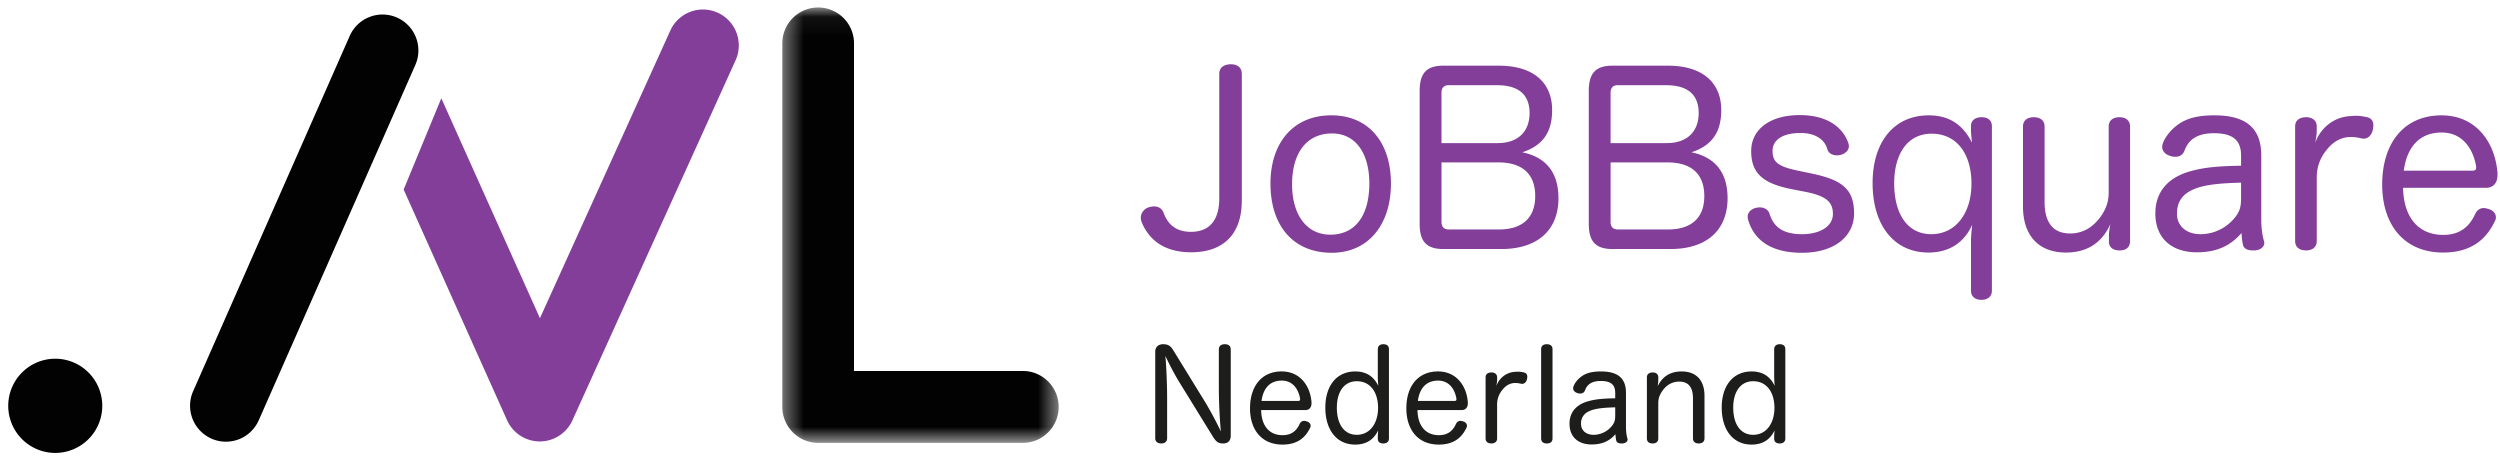
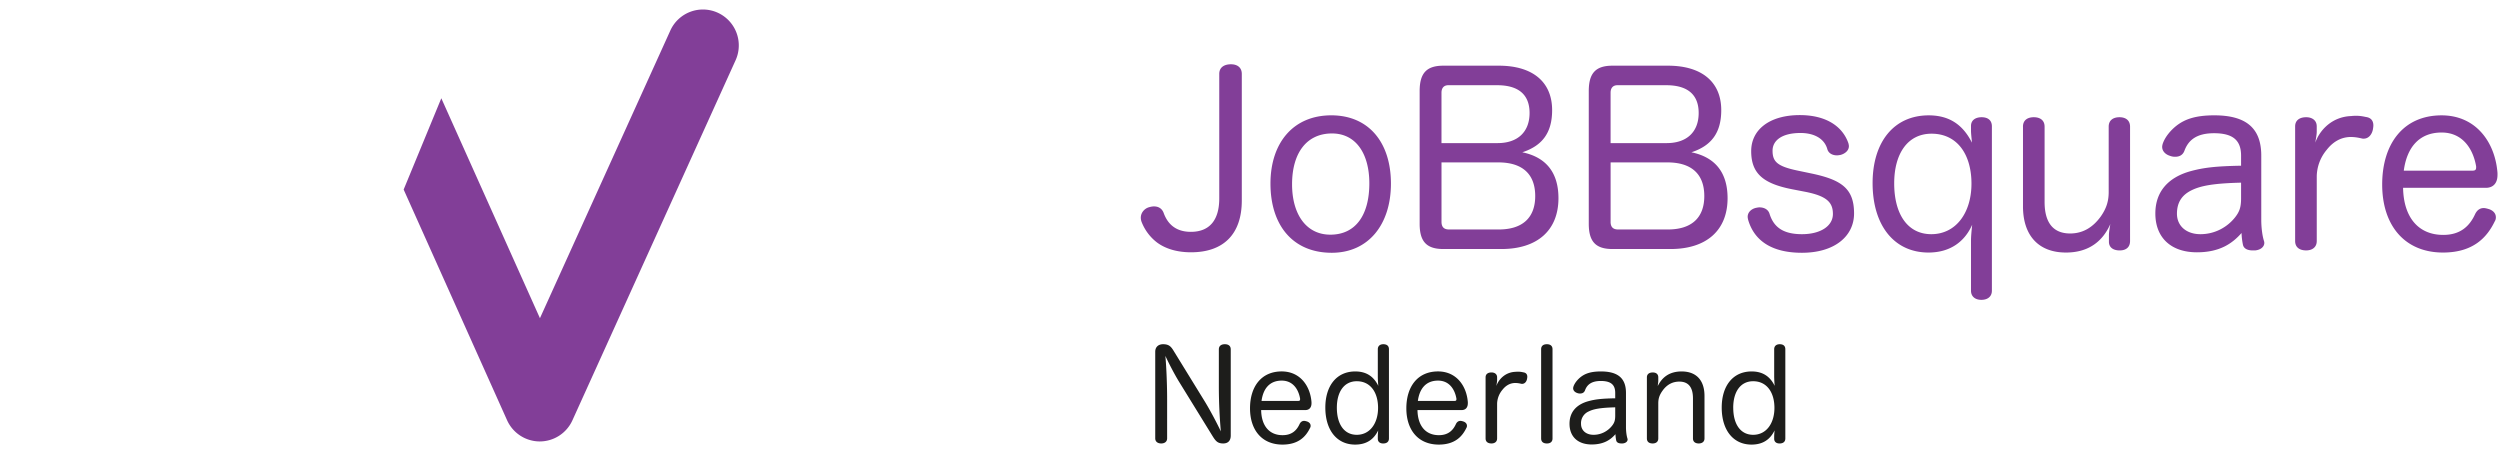
<svg xmlns="http://www.w3.org/2000/svg" xmlns:xlink="http://www.w3.org/1999/xlink" width="128" height="24" viewBox="0 0 128 24">
  <defs>
-     <path id="a" d="M14.548.06H.398v22.251h14.15V.06z" />
-   </defs>
+     </defs>
  <g fill="none" fill-rule="evenodd">
    <g transform="translate(39.656 .363)">
      <mask id="b" fill="#fff">
        <use xlink:href="#a" />
      </mask>
      <path fill="#020203" d="M2.233 22.311c-.483 0-.956-.196-1.298-.54a1.854 1.854 0 0 1-.537-1.3V1.899a1.836 1.836 0 1 1 3.671 0v16.732h8.644c1.013 0 1.835.824 1.835 1.84s-.822 1.84-1.835 1.84H2.233z" mask="url(#b)" />
    </g>
    <path fill="#823E98" d="M36.75.652a1.832 1.832 0 0 0-2.43.914l-6.675 14.726-5.05-11.261-1.928 4.674 5.295 11.81a1.841 1.841 0 0 0 1.67 1.087h.003a1.84 1.84 0 0 0 1.672-1.08l8.355-18.436A1.84 1.84 0 0 0 36.75.652" />
-     <path fill="#020203" d="M2.829 23.19a2.41 2.41 0 0 0 2.407-2.412 2.41 2.41 0 0 0-2.407-2.412 2.41 2.41 0 0 0-2.407 2.412 2.41 2.41 0 0 0 2.407 2.412M10.826 22.457a1.84 1.84 0 0 1-.938-2.425l8.017-18.191A1.836 1.836 0 0 1 20.327.9a1.842 1.842 0 0 1 .938 2.427L13.247 21.52a1.835 1.835 0 0 1-2.421.938" />
    <path fill="#1D1D1B" d="M62.405 17.887c0-.18.128-.263.307-.263.18 0 .302.083.302.263v4.414c0 .25-.128.404-.385.404-.276 0-.378-.109-.539-.366l-1.699-2.756c-.256-.41-.577-1.04-.724-1.362.039.411.09 1.304.09 2.248v1.973c0 .174-.129.263-.302.263-.18 0-.307-.09-.307-.263v-4.433c0-.237.154-.385.404-.385.288 0 .397.115.519.308l1.616 2.627c.295.482.654 1.17.82 1.53a26.455 26.455 0 0 1-.102-2.255v-1.947zM66.47 20.527c.07 0 .095-.025.095-.083v-.032c-.077-.457-.352-.925-.942-.925-.616 0-.949.41-1.032 1.04h1.878zm-1.899.47c.013.79.404 1.284 1.097 1.284.461 0 .718-.231.872-.572.057-.115.14-.16.23-.16.045 0 .09.013.135.026.11.032.199.109.199.224a.2.2 0 0 1-.032.116c-.205.424-.577.848-1.41.848-1.052 0-1.661-.745-1.661-1.856 0-1.112.577-1.89 1.622-1.89.936 0 1.462.733 1.526 1.575v.051c0 .231-.122.353-.32.353H64.57zM68.447 20.874c0 .842.372 1.388 1.02 1.388.672 0 1.09-.584 1.09-1.381 0-.784-.385-1.362-1.09-1.362-.648 0-1.02.54-1.02 1.355zm2.097-2.993c0-.174.121-.257.281-.257.18 0 .289.083.289.257v4.568c0 .173-.115.257-.295.257-.186 0-.275-.104-.275-.238v-.135c0-.07.012-.206.019-.296-.218.45-.584.726-1.18.726-.936 0-1.526-.739-1.526-1.895 0-1.124.584-1.85 1.532-1.85.596 0 .956.282 1.18.738a5.937 5.937 0 0 1-.025-.475v-1.4zM74.473 20.527c.07 0 .096-.025.096-.083v-.032c-.077-.457-.352-.925-.942-.925-.616 0-.949.41-1.032 1.04h1.878zm-1.898.47c.013.79.404 1.284 1.097 1.284.461 0 .718-.231.872-.572.057-.115.14-.16.23-.16.045 0 .09.013.135.026.11.032.199.109.199.224a.2.2 0 0 1-.032.116c-.205.424-.577.848-1.41.848-1.052 0-1.661-.745-1.661-1.856 0-1.112.577-1.89 1.622-1.89.936 0 1.462.733 1.526 1.575v.051c0 .231-.122.353-.32.353h-2.258zM76.062 19.32c0-.168.122-.251.302-.251.16 0 .288.083.288.25v.142c0 .09-.025.199-.038.302.102-.308.43-.707.98-.726.052-.006.097-.006.142-.006.096 0 .167.012.256.032.148.02.206.109.206.23 0 .033-.007.071-.014.11-.025.135-.115.25-.25.25-.019 0-.038 0-.057-.006-.09-.02-.173-.038-.308-.038-.276.006-.487.147-.648.353a1.153 1.153 0 0 0-.269.713v1.773c0 .174-.128.257-.288.257-.18 0-.302-.083-.302-.257V19.32zM78.906 17.88c0-.173.115-.256.295-.256.173 0 .288.083.288.257v4.568c0 .173-.115.257-.288.257-.18 0-.295-.084-.295-.257V17.88zM82.699 20.855c-.75.02-1.103.083-1.36.212a.653.653 0 0 0-.39.636c0 .334.256.559.64.559.405 0 .738-.2.943-.456.122-.154.167-.276.167-.52v-.43zm0-.739c0-.424-.23-.61-.737-.61-.468 0-.7.18-.808.475-.045.123-.141.167-.25.167a.372.372 0 0 1-.148-.025c-.122-.039-.211-.129-.211-.244a.33.33 0 0 1 .013-.078c.064-.199.23-.385.378-.5.224-.174.513-.283 1.032-.283.86 0 1.282.34 1.282 1.098v1.754c0 .225.032.444.07.565.007.02.014.046.014.065 0 .103-.096.192-.257.205h-.057c-.129 0-.244-.038-.27-.154a1.84 1.84 0 0 1-.038-.321c-.244.276-.584.527-1.218.527-.706 0-1.135-.399-1.135-1.06 0-.604.359-.99.968-1.157.352-.096.686-.135 1.372-.147v-.277zM87.27 22.448c0 .174-.128.257-.295.257-.173 0-.295-.083-.295-.257v-2.055c0-.546-.218-.855-.699-.855-.346 0-.634.154-.852.456-.16.219-.225.405-.225.656v1.798c0 .174-.121.257-.288.257-.18 0-.295-.083-.295-.257V19.32c0-.168.122-.25.301-.25.167 0 .282.082.282.25v.173c0 .084-.019.148-.025.27.224-.456.609-.745 1.218-.745.763 0 1.173.462 1.173 1.253v2.177zM88.742 20.874c0 .842.371 1.388 1.02 1.388.672 0 1.089-.584 1.089-1.381 0-.784-.385-1.362-1.09-1.362-.648 0-1.02.54-1.02 1.355zm2.096-2.993c0-.174.122-.257.283-.257.179 0 .288.083.288.257v4.568c0 .173-.116.257-.295.257-.186 0-.276-.104-.276-.238v-.135c0-.07.013-.206.02-.296-.218.45-.584.726-1.18.726-.936 0-1.526-.739-1.526-1.895 0-1.124.583-1.85 1.532-1.85.596 0 .956.282 1.18.738a6.137 6.137 0 0 1-.026-.475v-1.4z" />
    <path fill="#823E98" d="M62.426 3.785c0-.337.253-.494.601-.494.313 0 .553.157.553.494v6.482c0 1.735-.95 2.65-2.597 2.65-.77 0-1.335-.204-1.732-.493a2.436 2.436 0 0 1-.805-1.072.614.614 0 0 1-.037-.205c0-.253.18-.458.397-.53.085-.025.18-.049.277-.049.205 0 .397.085.493.326.168.47.53.976 1.395.976.95 0 1.455-.59 1.455-1.711V3.785zM66.154 9.436c0 1.53.721 2.579 1.96 2.579 1.31 0 1.996-1.025 1.996-2.627 0-1.519-.685-2.555-1.912-2.555-1.298 0-2.044 1-2.044 2.603m5.062-.036c0 2.096-1.154 3.542-3.03 3.542-1.984 0-3.138-1.397-3.138-3.542 0-2.085 1.166-3.495 3.114-3.495 1.924 0 3.054 1.398 3.054 3.495M73.805 11.352c0 .265.12.397.384.397h2.55c1.214 0 1.864-.602 1.864-1.71 0-1.133-.662-1.724-1.888-1.724h-2.91v3.037zm2.873-4.025c1.035 0 1.636-.578 1.636-1.542 0-.94-.565-1.422-1.66-1.422h-2.5c-.23 0-.35.145-.35.386v2.578h2.874zm-2.777 5.423c-.854 0-1.215-.374-1.215-1.29V4.664c0-.927.36-1.301 1.215-1.301h2.838c1.732 0 2.73.831 2.73 2.277 0 1.145-.494 1.82-1.528 2.157 1.226.253 1.852 1.048 1.852 2.35 0 1.638-1.07 2.603-2.922 2.603h-2.97zM82.462 11.352c0 .265.12.397.385.397h2.55c1.214 0 1.863-.602 1.863-1.71 0-1.133-.661-1.724-1.887-1.724h-2.91v3.037zm2.874-4.025c1.035 0 1.636-.578 1.636-1.542 0-.94-.565-1.422-1.66-1.422h-2.5c-.23 0-.35.145-.35.386v2.578h2.874zM82.56 12.75c-.854 0-1.215-.374-1.215-1.29V4.664c0-.927.36-1.301 1.215-1.301h2.838c1.731 0 2.73.831 2.73 2.277 0 1.145-.494 1.82-1.528 2.157 1.226.253 1.852 1.048 1.852 2.35 0 1.638-1.07 2.603-2.922 2.603h-2.97zM91.753 9.689c-1.479-.29-2.092-.808-2.092-1.952 0-1.097.938-1.844 2.489-1.844 1.335 0 2.188.567 2.49 1.446.011.048.023.097.023.145 0 .229-.204.385-.42.446-.06.012-.133.024-.193.024-.217 0-.433-.097-.493-.326-.156-.542-.685-.819-1.37-.819-.975 0-1.432.398-1.432.904 0 .554.229.795 1.239 1.012l.745.156c1.563.326 2.189.784 2.189 2.049 0 1.156-.987 2.012-2.67 2.012-1.539 0-2.44-.614-2.753-1.687-.013-.06-.024-.108-.024-.156 0-.241.204-.41.432-.458.06-.012.12-.024.169-.024.228 0 .445.096.517.325.216.699.71 1.048 1.66 1.048.961 0 1.586-.421 1.586-1.036 0-.59-.312-.916-1.406-1.132l-.686-.133zM96.983 9.388c0 1.578.686 2.602 1.9 2.602 1.263 0 2.056-1.096 2.056-2.59 0-1.483-.721-2.555-2.044-2.555-1.215 0-1.912 1.012-1.912 2.543zm3.932-2.94c0-.301.24-.446.542-.446.324 0 .528.156.528.47v8.41c0 .301-.216.47-.54.47-.313 0-.53-.169-.53-.47v-2.554c0-.254.036-.579.06-.82-.372.844-1.106 1.422-2.236 1.422-1.756 0-2.862-1.386-2.862-3.554 0-2.11 1.094-3.47 2.874-3.47 1.118 0 1.78.542 2.212 1.397-.012-.193-.048-.434-.048-.626v-.23zM103.576 6.484c0-.326.23-.482.554-.482.324 0 .553.156.553.482v3.856c0 1.036.42 1.614 1.31 1.614.638 0 1.155-.301 1.564-.867.288-.41.408-.784.408-1.253v-3.35c0-.326.229-.482.554-.482.312 0 .54.156.54.482v5.856c0 .325-.216.482-.528.482-.325 0-.554-.145-.554-.446v-.337c0-.133.037-.374.073-.567-.373.843-1.07 1.458-2.273 1.458-1.419 0-2.2-.891-2.2-2.361V6.484zM114.743 9.352c-1.407.035-2.068.156-2.55.397-.48.241-.733.615-.733 1.193 0 .627.481 1.048 1.203 1.048.757 0 1.383-.373 1.767-.855.229-.29.313-.518.313-.976v-.807zm0-1.386c0-.795-.433-1.145-1.383-1.145-.877 0-1.31.338-1.515.892-.084.229-.264.313-.47.313a.699.699 0 0 1-.275-.048c-.23-.072-.397-.24-.397-.458 0-.048.012-.097.024-.145.12-.373.433-.723.71-.94.42-.325.961-.53 1.935-.53 1.611 0 2.405.64 2.405 2.06v3.29c0 .422.06.832.132 1.06a.433.433 0 0 1 .024.121c0 .193-.18.362-.48.386h-.109c-.24 0-.457-.073-.505-.29a3.474 3.474 0 0 1-.072-.602c-.457.518-1.094.988-2.284.988-1.323 0-2.129-.747-2.129-1.988 0-1.132.673-1.856 1.815-2.169.662-.18 1.287-.253 2.574-.277v-.518zM117.511 6.472c0-.314.23-.47.566-.47.3 0 .54.156.54.47v.265c0 .168-.047.373-.072.566.193-.578.806-1.325 1.84-1.361.096-.013.18-.013.265-.013.18 0 .313.024.481.06.276.037.385.206.385.435 0 .06-.012.132-.024.205-.049.252-.217.47-.47.47-.036 0-.071 0-.108-.013-.168-.036-.324-.072-.577-.072-.517.012-.914.277-1.214.663a2.165 2.165 0 0 0-.505 1.337v3.326c0 .325-.24.481-.541.481-.337 0-.566-.156-.566-.481V6.472zM126.598 8.737c.132 0 .18-.048.18-.157v-.06c-.144-.855-.661-1.735-1.767-1.735-1.155 0-1.78.771-1.937 1.952h3.524zm-3.56.88c.025 1.481.758 2.41 2.057 2.41.865 0 1.346-.434 1.635-1.073.108-.217.265-.301.433-.301.084 0 .168.024.252.048.205.06.373.205.373.422a.377.377 0 0 1-.06.217c-.384.795-1.082 1.59-2.645 1.59-1.972 0-3.115-1.397-3.115-3.482s1.083-3.542 3.043-3.542c1.755 0 2.741 1.373 2.861 2.952v.096c0 .434-.228.663-.6.663h-4.234z" />
  </g>
</svg>